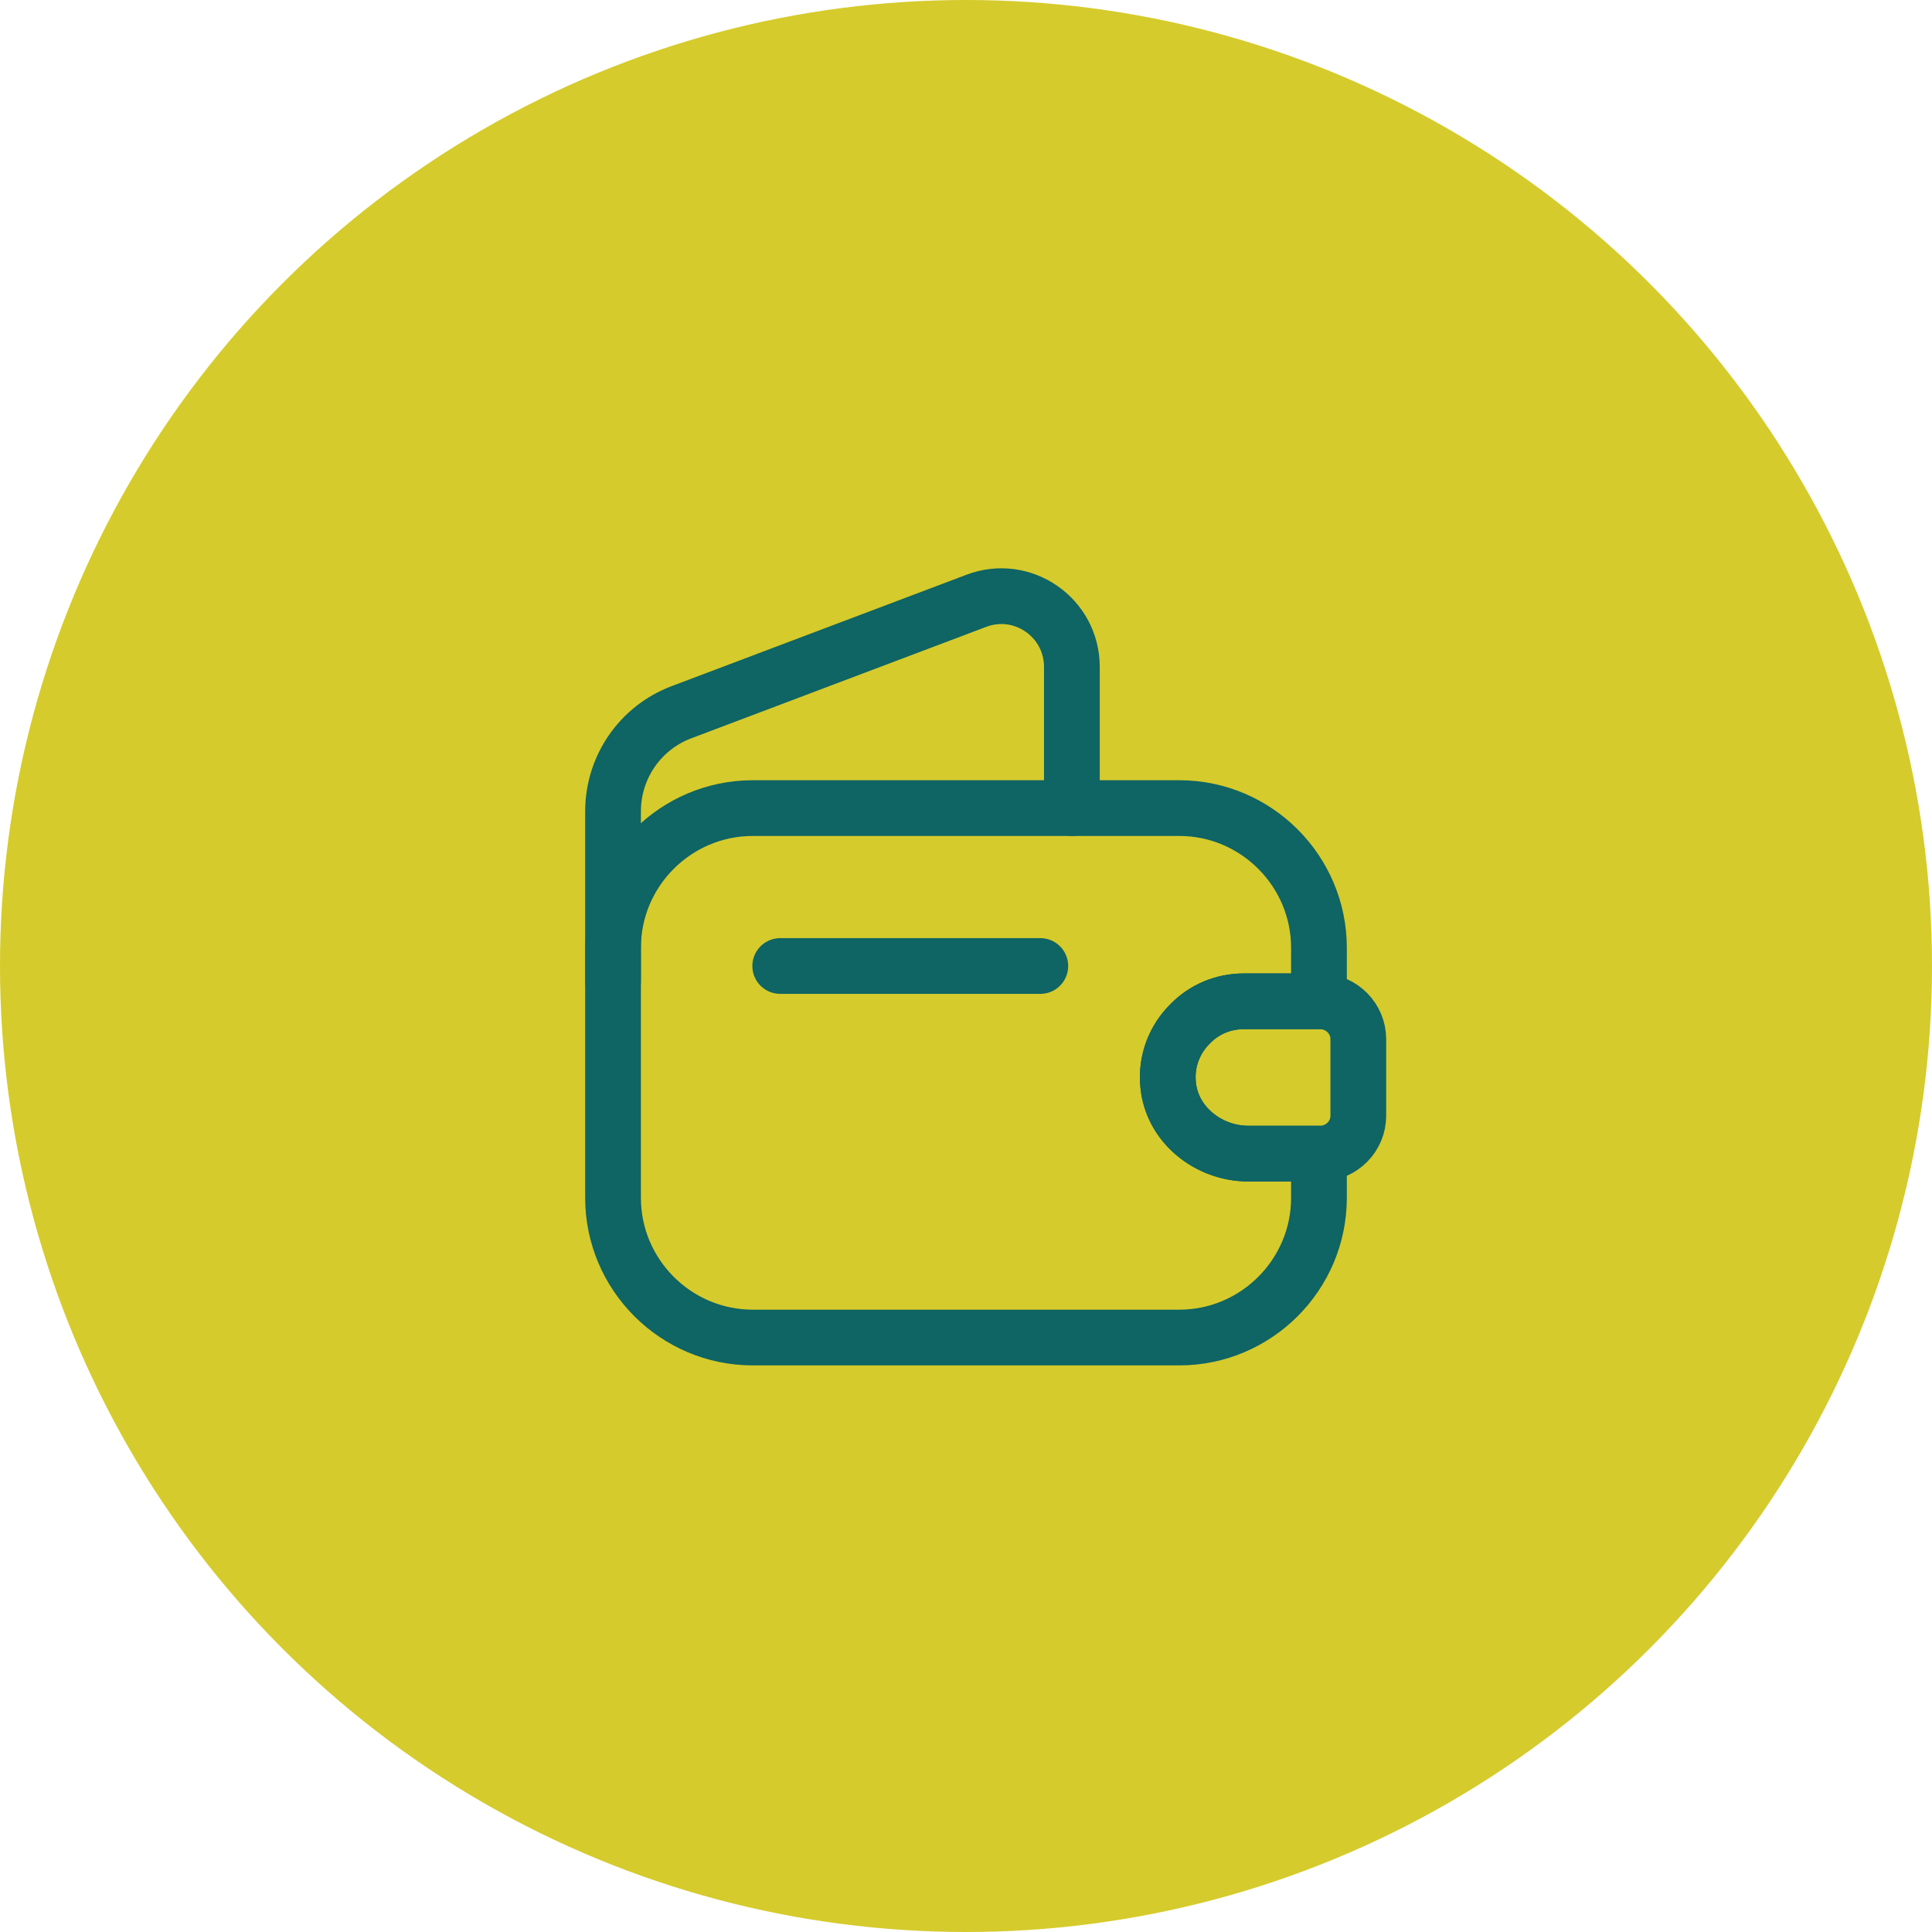
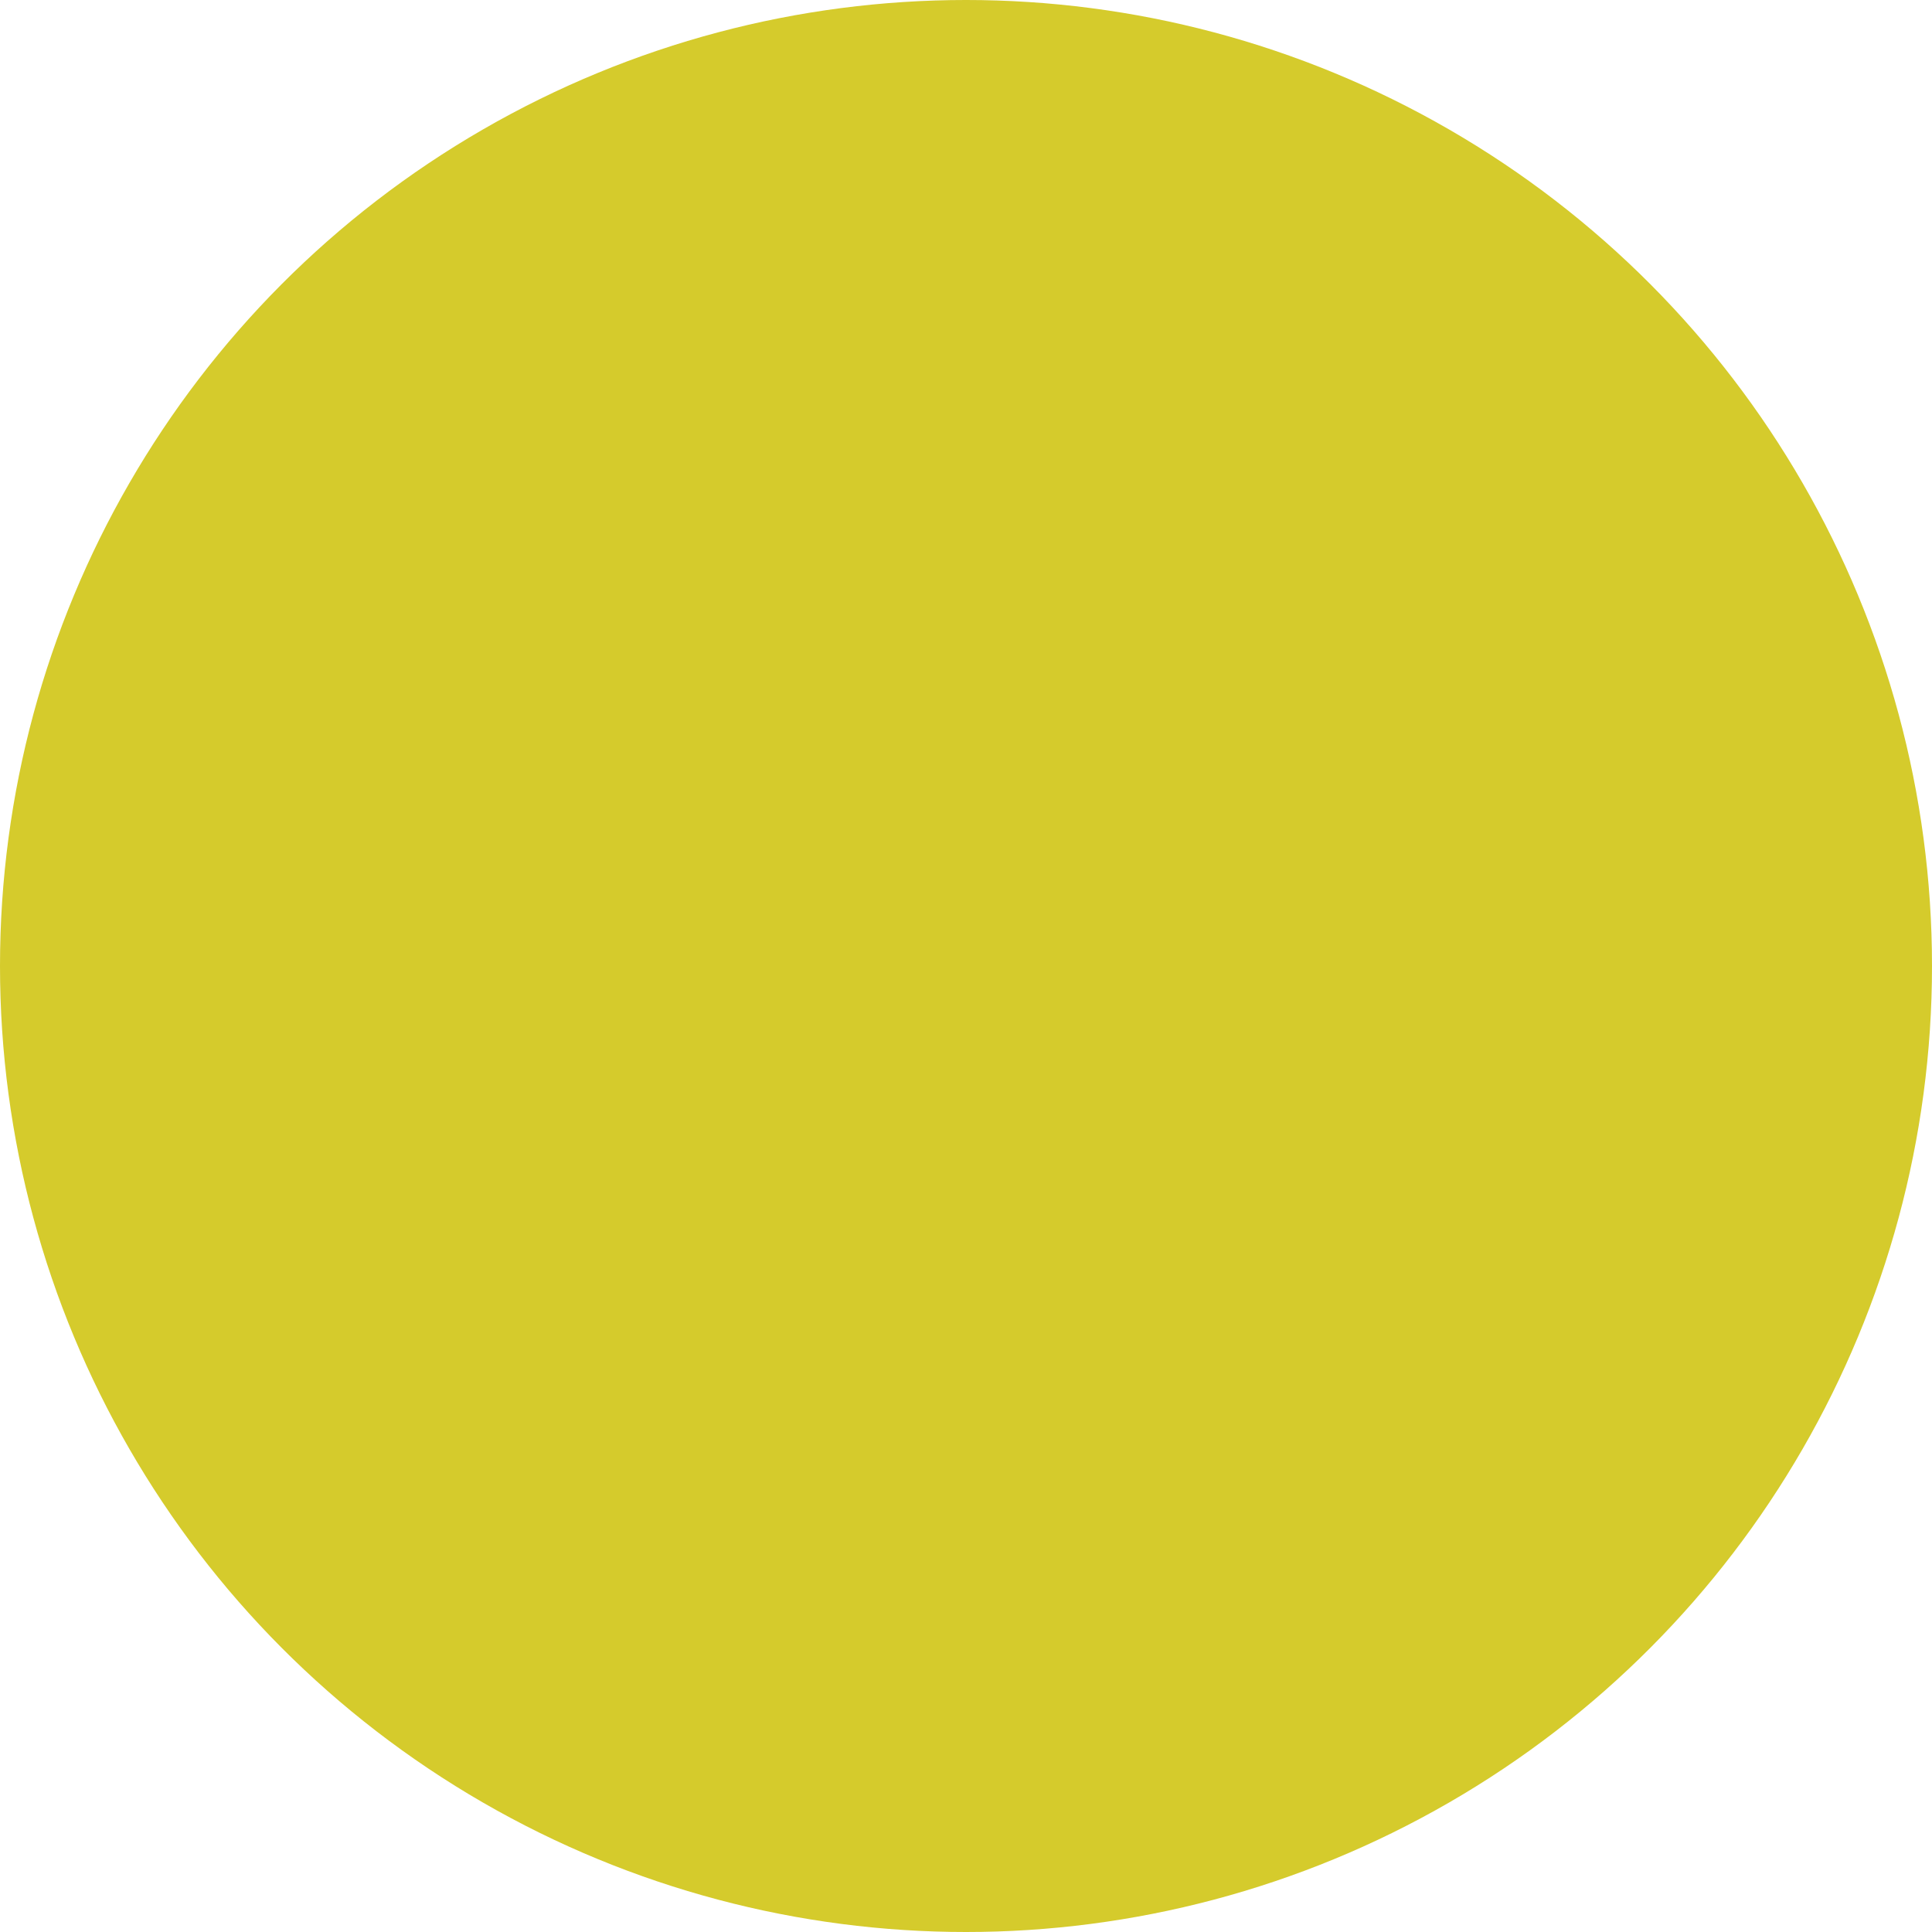
<svg xmlns="http://www.w3.org/2000/svg" width="52" height="52" viewBox="0 0 52 52" fill="none">
  <circle cx="26" cy="26" r="26" fill="#D5CB2C" />
  <g clip-path="url(#clip0_1081_397)">
    <mask id="mask0_1081_397" style="mask-type:luminance" maskUnits="userSpaceOnUse" x="14" y="14" width="24" height="24">
-       <path d="M37.5 14.5V37.5H14.5V14.5H37.5Z" fill="white" stroke="white" />
-     </mask>
+       </mask>
    <g mask="url(#mask0_1081_397)">
      <path d="M32.04 27.55C31.62 27.96 31.38 28.55 31.44 29.18C31.53 30.26 32.52 31.05 33.6 31.05H35.5V32.24C35.5 34.31 33.81 36 31.74 36H20.26C18.19 36 16.5 34.31 16.5 32.24V25.51C16.5 23.44 18.19 21.75 20.26 21.75H31.74C33.81 21.75 35.5 23.44 35.5 25.51V26.95H33.48C32.92 26.95 32.41 27.17 32.04 27.55Z" stroke="#0F6464" stroke-width="1.5" stroke-linecap="round" stroke-linejoin="round" />
-       <path d="M16.5 26.41V21.84C16.5 20.65 17.23 19.59 18.34 19.17L26.28 16.17C27.52 15.7 28.85 16.62 28.85 17.95V21.75" stroke="#0F6464" stroke-width="1.5" stroke-linecap="round" stroke-linejoin="round" />
      <path d="M36.559 27.97V30.03C36.559 30.58 36.119 31.03 35.559 31.05H33.599C32.519 31.05 31.529 30.26 31.439 29.18C31.379 28.55 31.619 27.96 32.039 27.55C32.409 27.17 32.919 26.95 33.479 26.95H35.559C36.119 26.97 36.559 27.42 36.559 27.97Z" stroke="#0F6464" stroke-width="1.5" stroke-linecap="round" stroke-linejoin="round" />
-       <path d="M21 26H28" stroke="#0F6464" stroke-width="1.5" stroke-linecap="round" stroke-linejoin="round" />
    </g>
  </g>
  <defs>
    <clipPath id="clip0_1081_397">
-       <rect width="24" height="24" fill="white" transform="translate(14 14)" />
-     </clipPath>
+       </clipPath>
  </defs>
</svg>